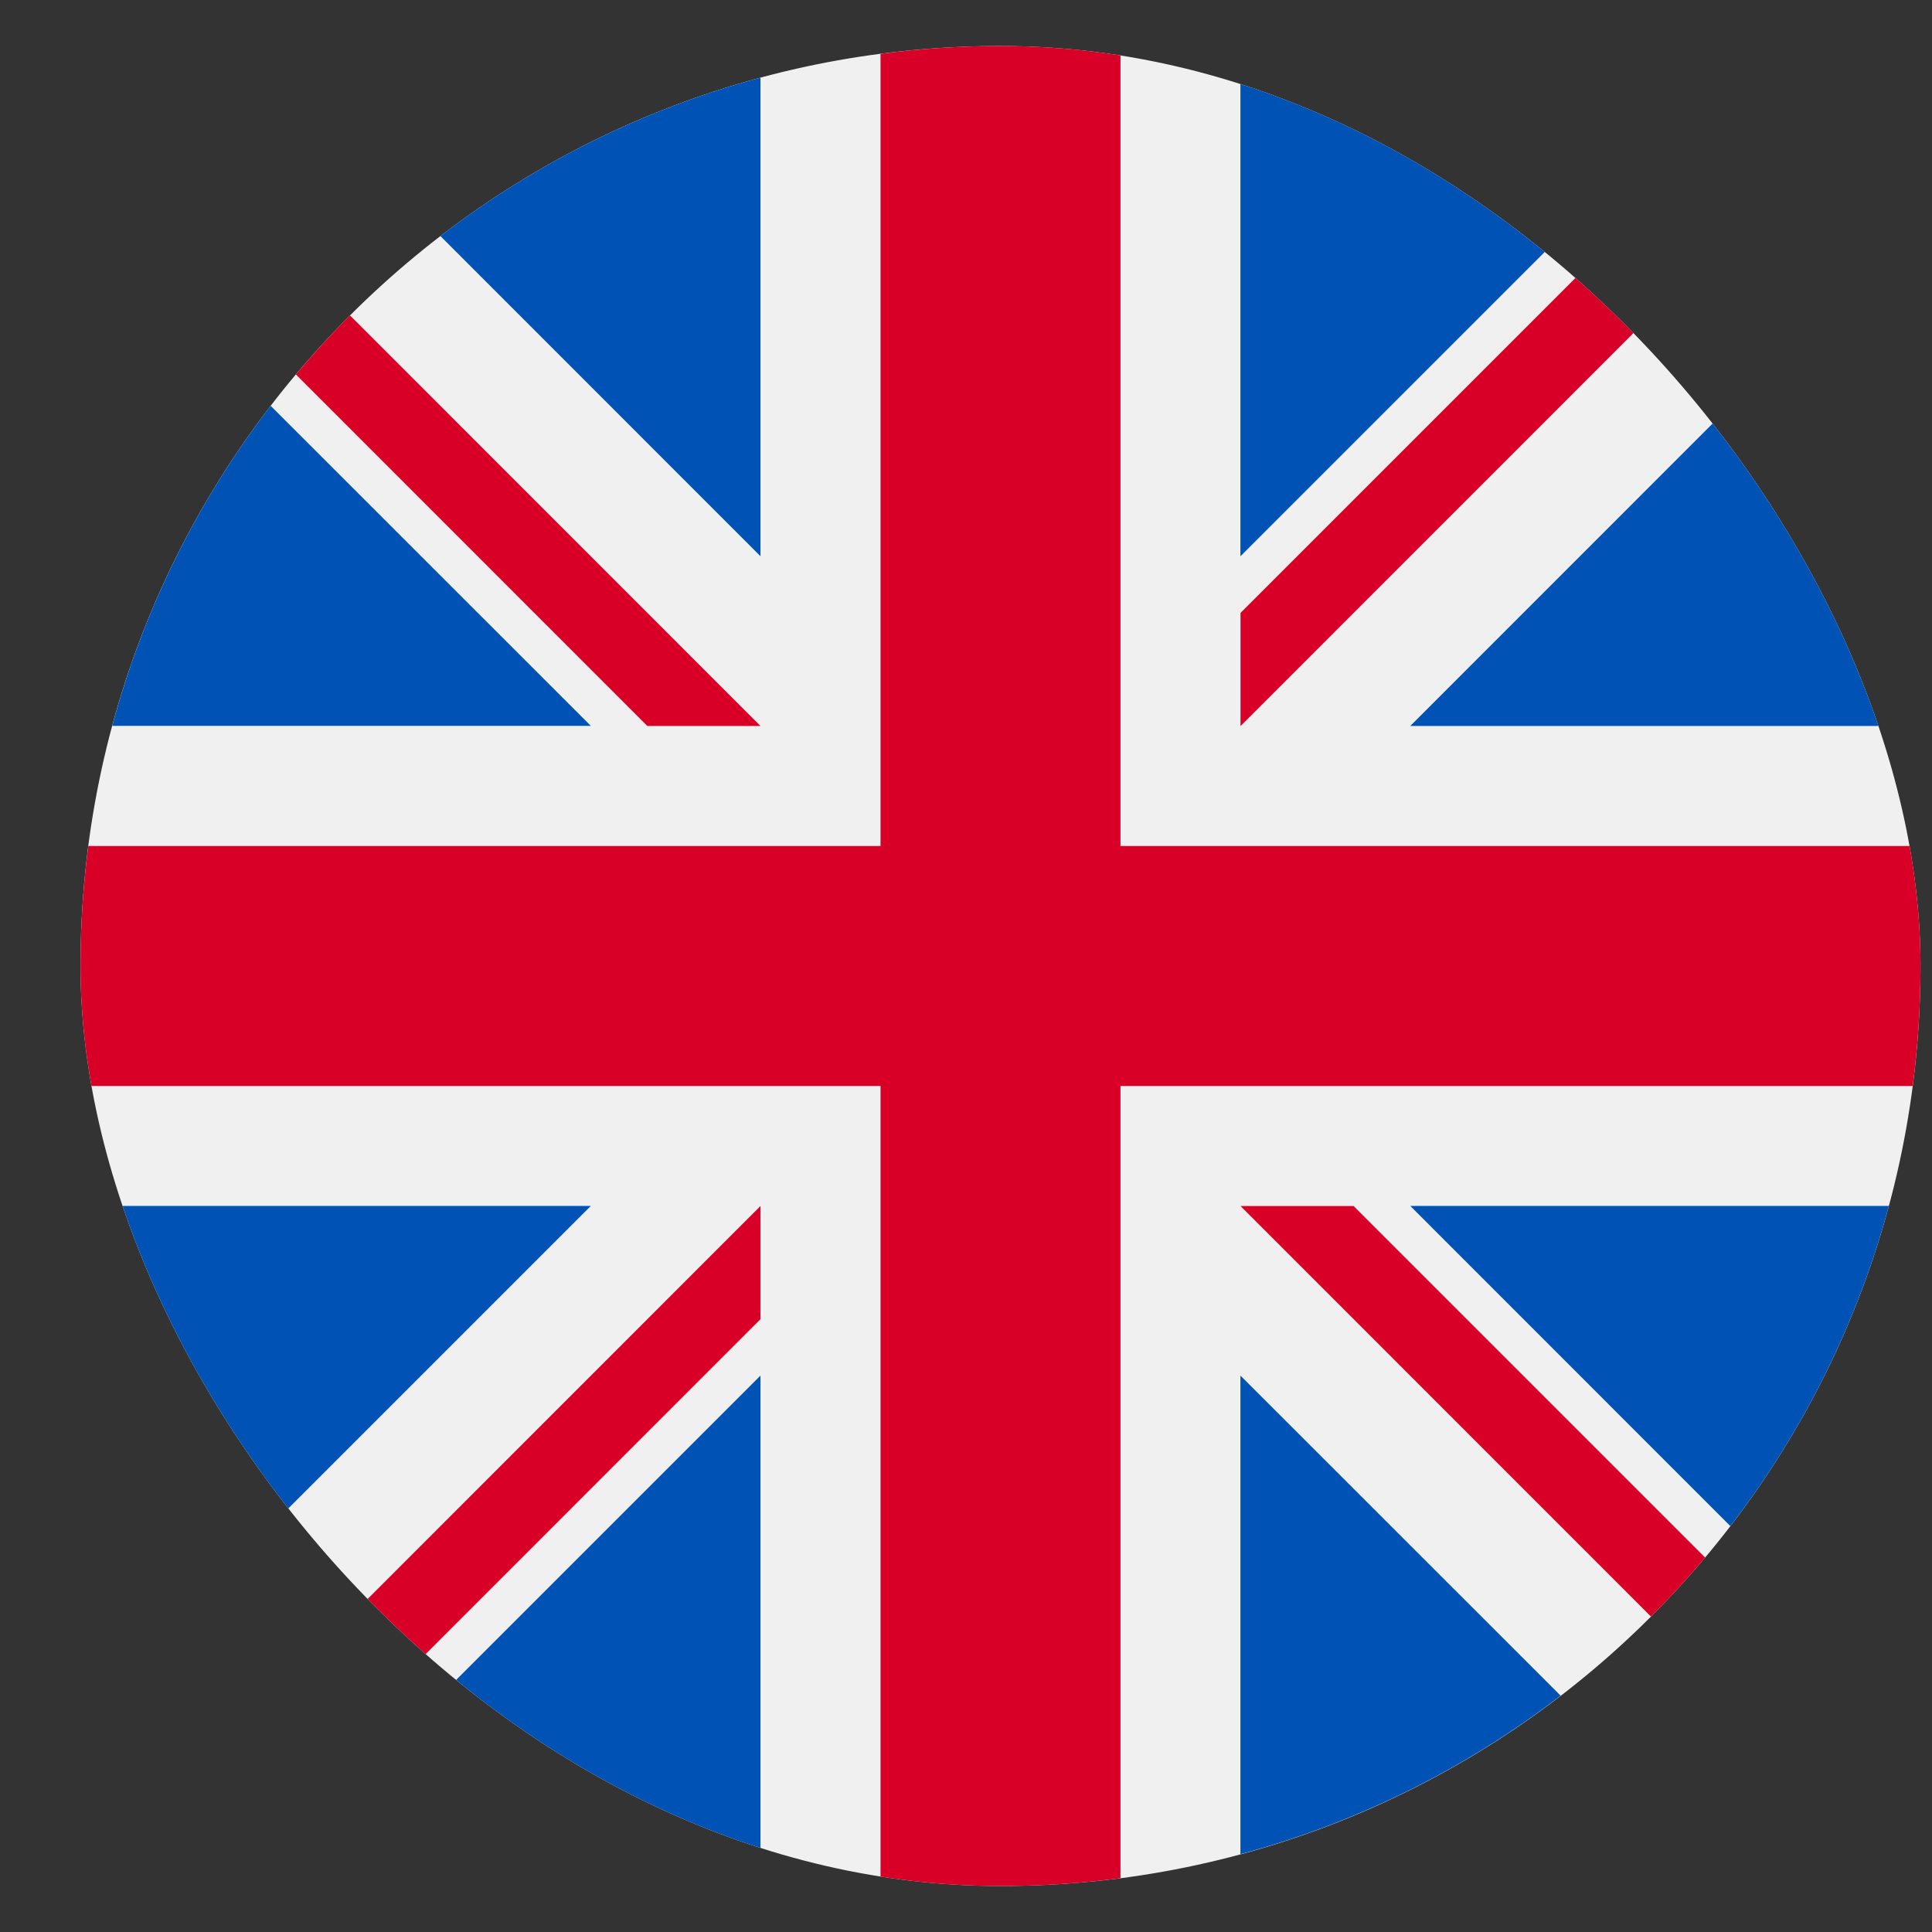
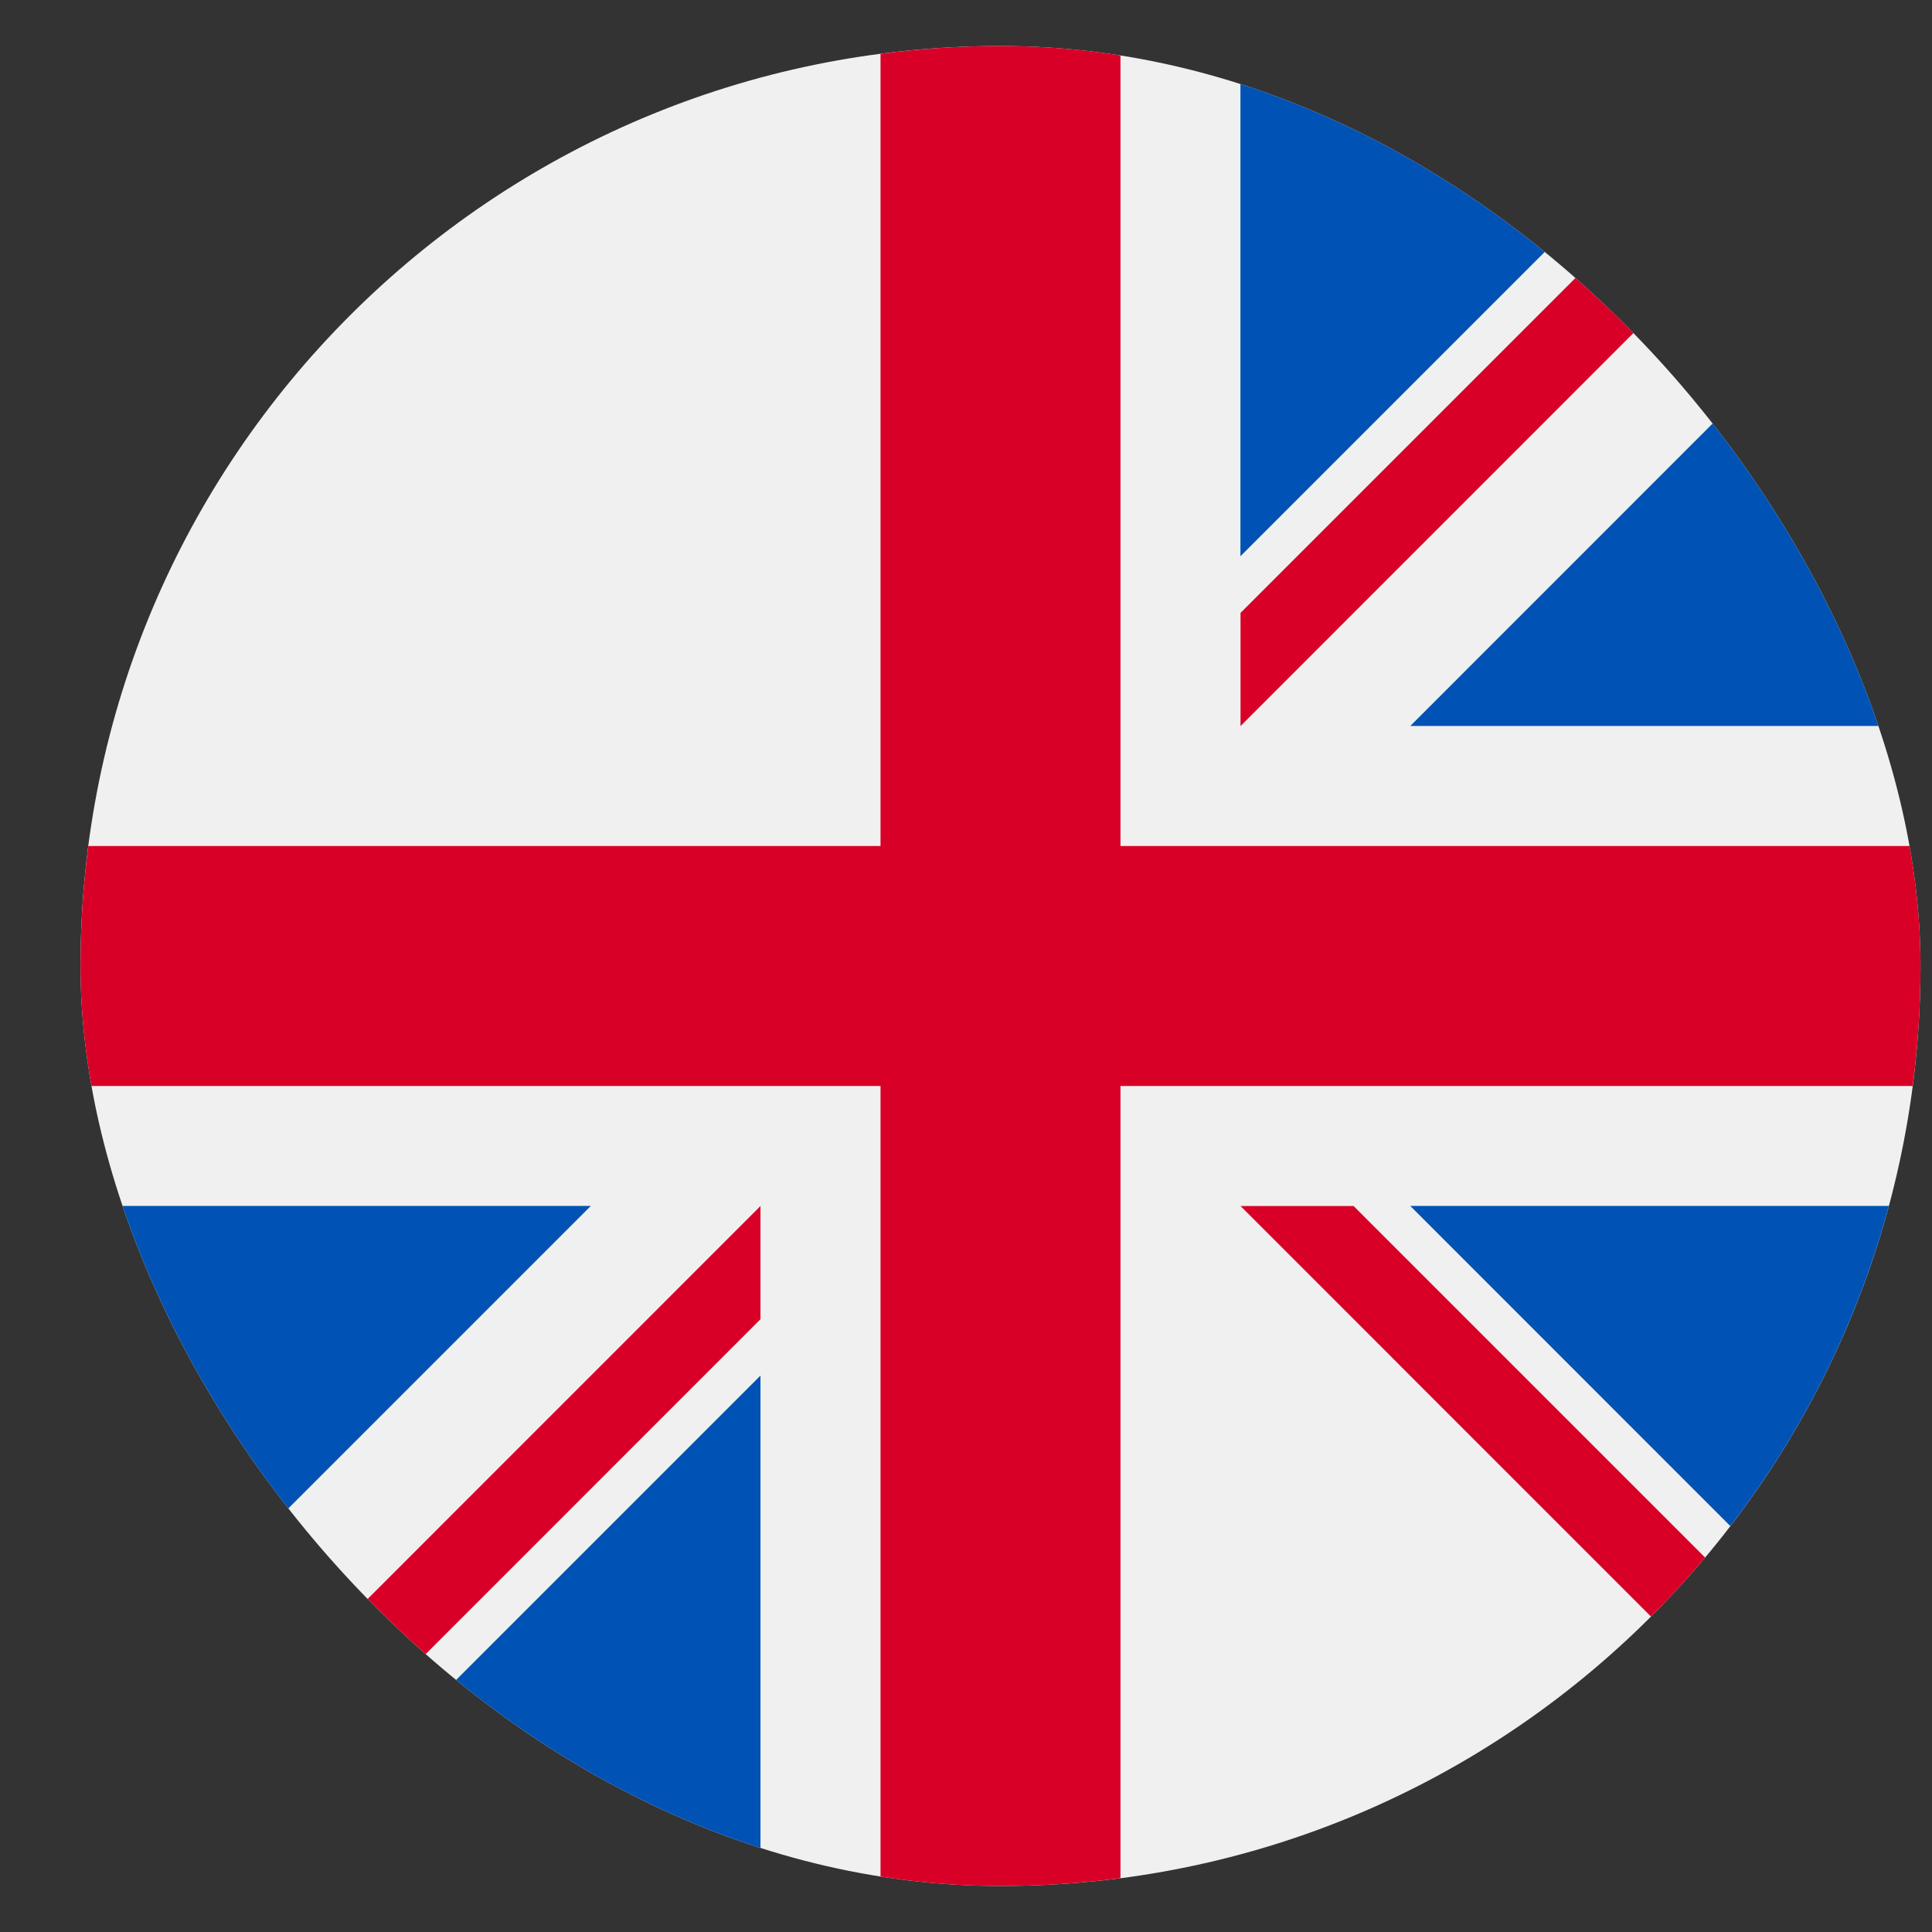
<svg xmlns="http://www.w3.org/2000/svg" width="21" height="21" viewBox="0 0 21 21" fill="none">
  <rect x="0" y="0" width="21" height="21" fill="#333333" stroke="none" />
  <g clip-path="url(#clip0_1589_35168)">
    <path d="M10.875 20.5C16.398 20.5 20.875 16.023 20.875 10.5C20.875 4.977 16.398 0.5 10.875 0.5C5.352 0.5 0.875 4.977 0.875 10.5C0.875 16.023 5.352 20.5 10.875 20.5Z" fill="#F0F0F0" />
-     <path d="M2.942 4.411C2.157 5.433 1.564 6.611 1.22 7.89H6.422L2.942 4.411Z" fill="#0052B4" />
    <path d="M20.531 7.891C20.186 6.611 19.594 5.433 18.808 4.411L15.329 7.891H20.531Z" fill="#0052B4" />
    <path d="M1.22 13.108C1.564 14.388 2.157 15.566 2.942 16.588L6.422 13.108H1.22Z" fill="#0052B4" />
    <path d="M16.963 2.566C15.941 1.781 14.763 1.189 13.483 0.844V6.046L16.963 2.566Z" fill="#0052B4" />
    <path d="M4.787 18.431C5.809 19.217 6.987 19.809 8.266 20.154V14.952L4.787 18.431Z" fill="#0052B4" />
-     <path d="M8.266 0.844C6.987 1.189 5.809 1.781 4.787 2.566L8.266 6.046V0.844Z" fill="#0052B4" />
-     <path d="M13.483 20.154C14.763 19.809 15.941 19.217 16.963 18.431L13.483 14.952V20.154Z" fill="#0052B4" />
    <path d="M15.329 13.108L18.808 16.588C19.594 15.566 20.186 14.388 20.531 13.108H15.329Z" fill="#0052B4" />
    <path d="M20.79 9.196H12.179H12.179V0.585C11.752 0.529 11.317 0.5 10.875 0.5C10.433 0.5 9.998 0.529 9.571 0.585V9.196V9.196H0.96C0.904 9.623 0.875 10.058 0.875 10.5C0.875 10.942 0.904 11.377 0.96 11.804H9.571H9.571V20.415C9.998 20.471 10.433 20.5 10.875 20.5C11.317 20.5 11.752 20.471 12.179 20.415V11.804V11.804H20.79C20.846 11.377 20.875 10.942 20.875 10.5C20.875 10.058 20.846 9.623 20.79 9.196Z" fill="#D80027" />
    <path d="M13.484 13.109L17.946 17.572C18.151 17.367 18.347 17.152 18.534 16.93L14.713 13.109H13.484V13.109Z" fill="#D80027" />
    <path d="M8.266 13.109H8.266L3.804 17.572C4.009 17.777 4.224 17.973 4.446 18.16L8.266 14.339V13.109Z" fill="#D80027" />
-     <path d="M8.266 7.891V7.891L3.804 3.428C3.599 3.634 3.403 3.848 3.216 4.07L7.036 7.891H8.266V7.891Z" fill="#D80027" />
    <path d="M13.484 7.892L17.946 3.429C17.741 3.224 17.526 3.028 17.304 2.842L13.484 6.662V7.892V7.892Z" fill="#D80027" />
  </g>
  <defs>
    <clipPath id="clip0_1589_35168">
      <rect x="0.875" y="0.5" width="20" height="20" rx="10" fill="white" />
    </clipPath>
  </defs>
</svg>